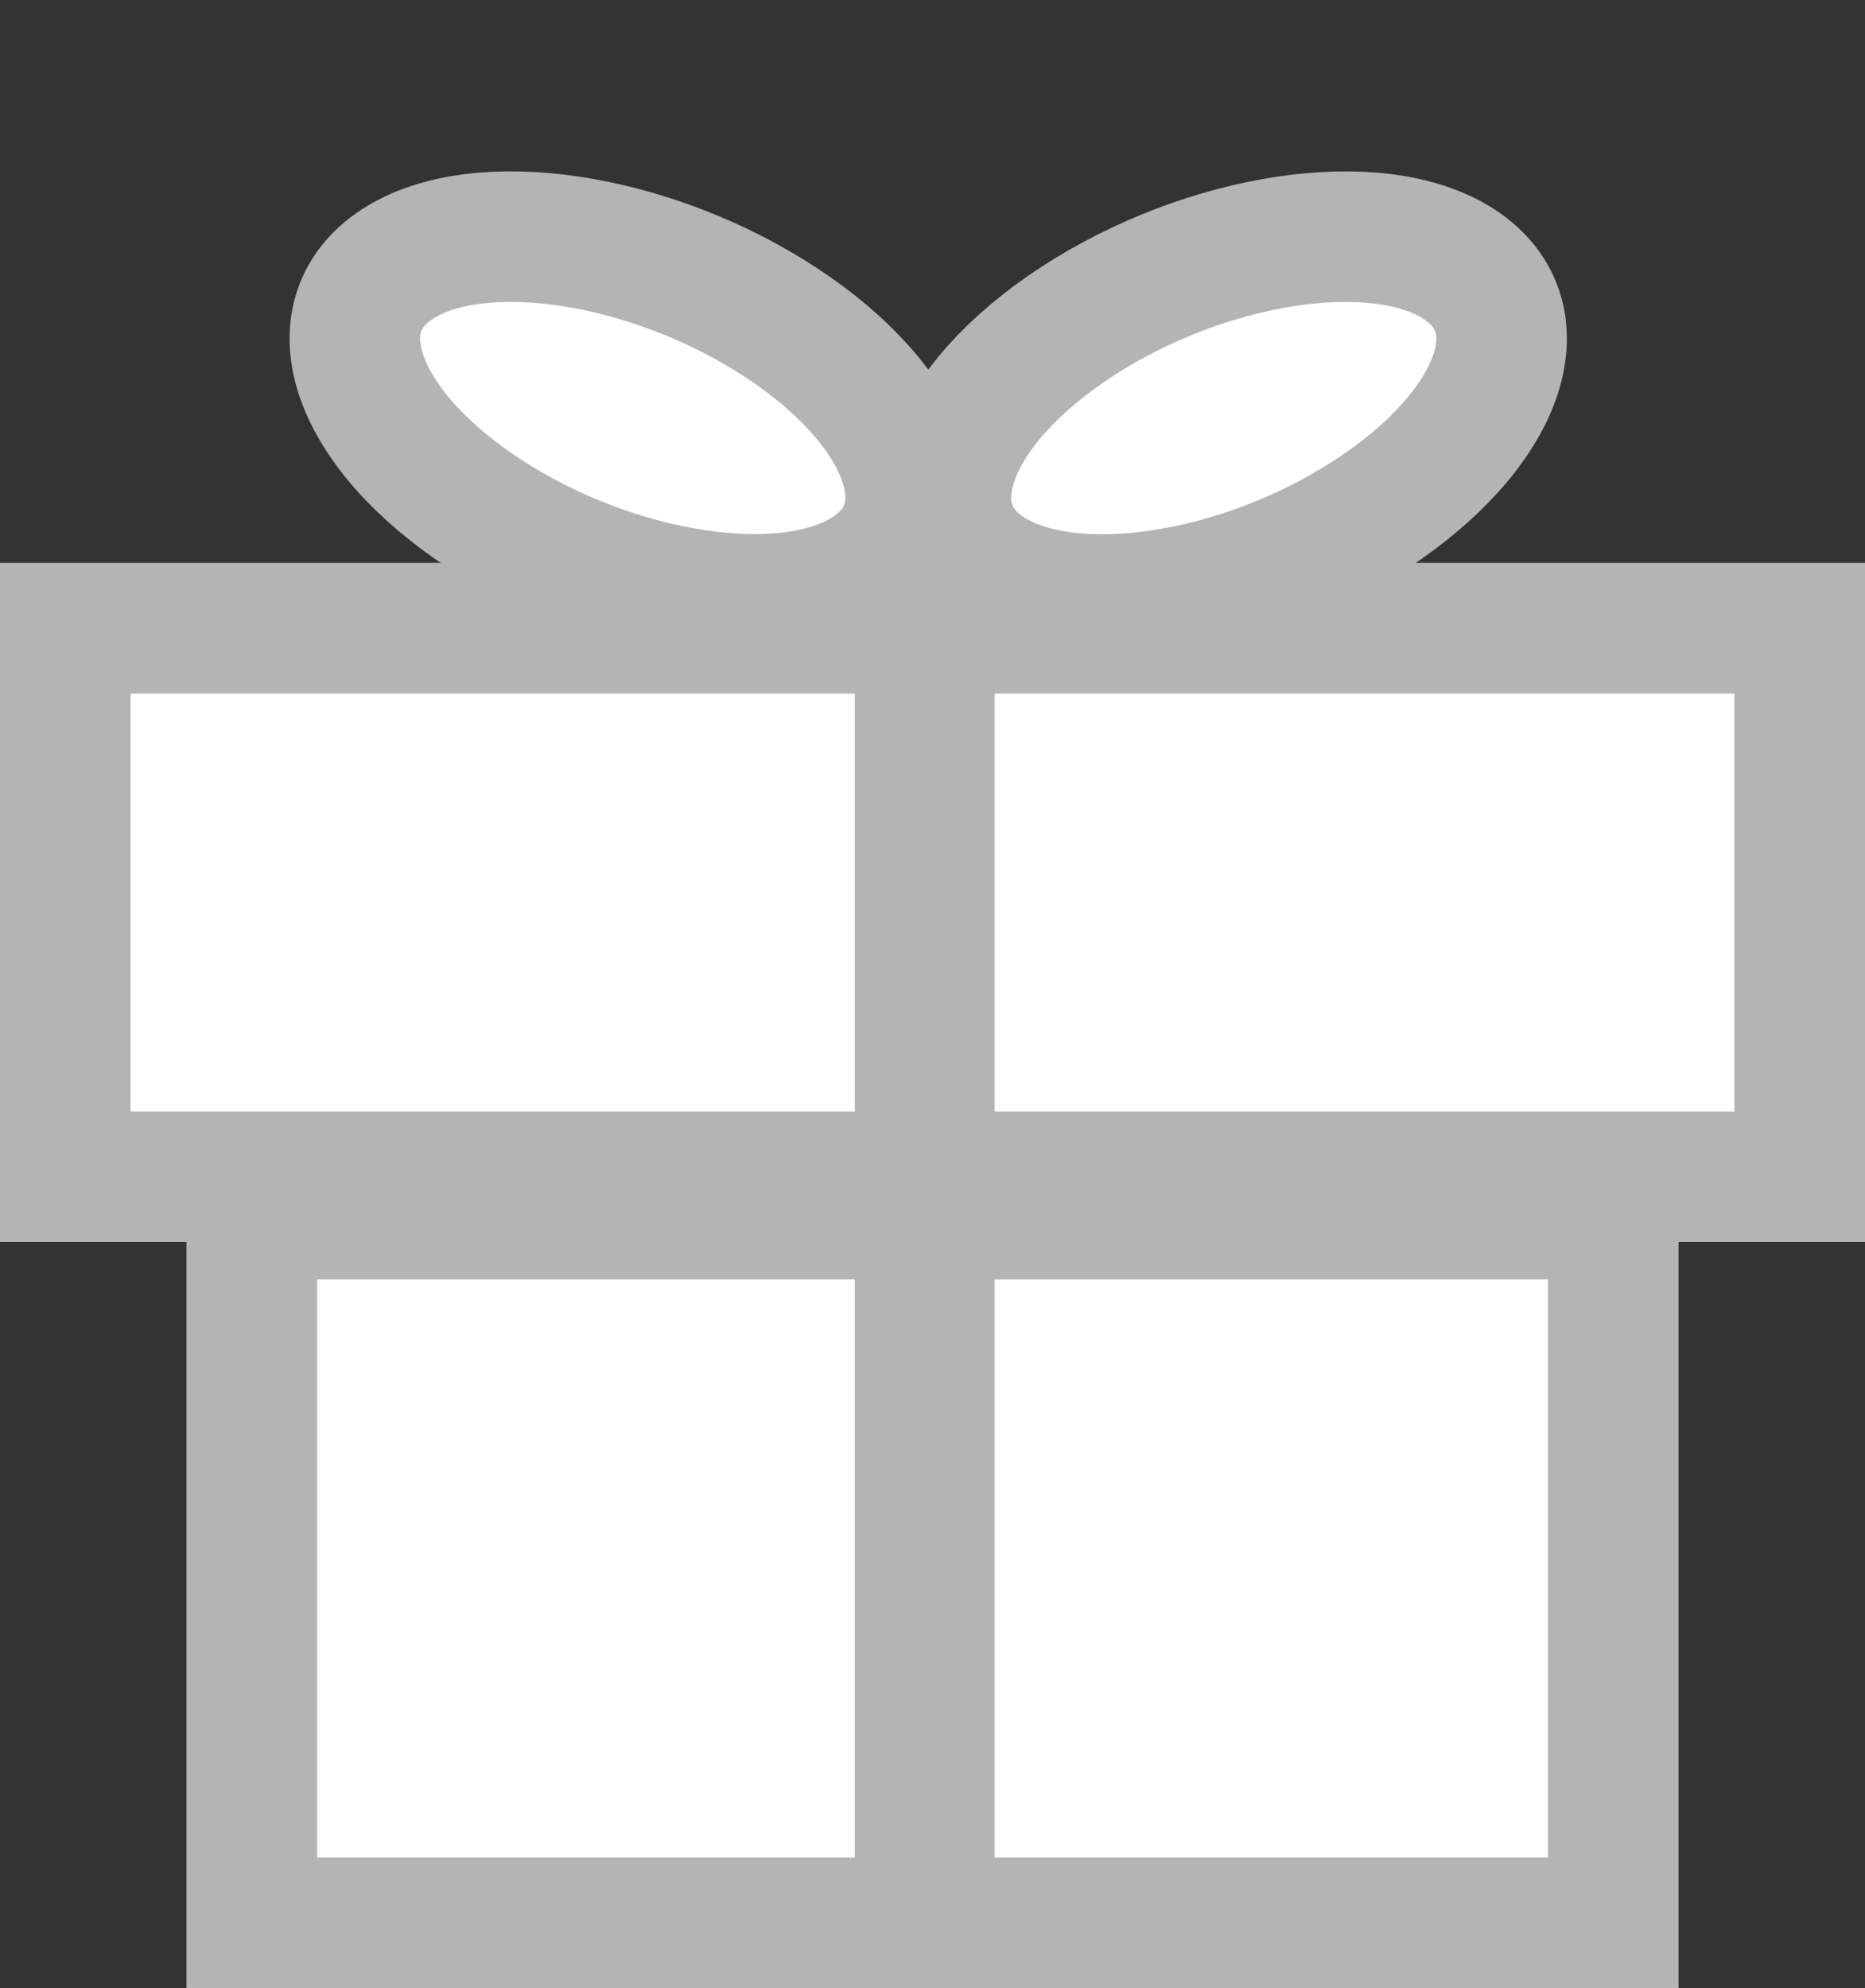
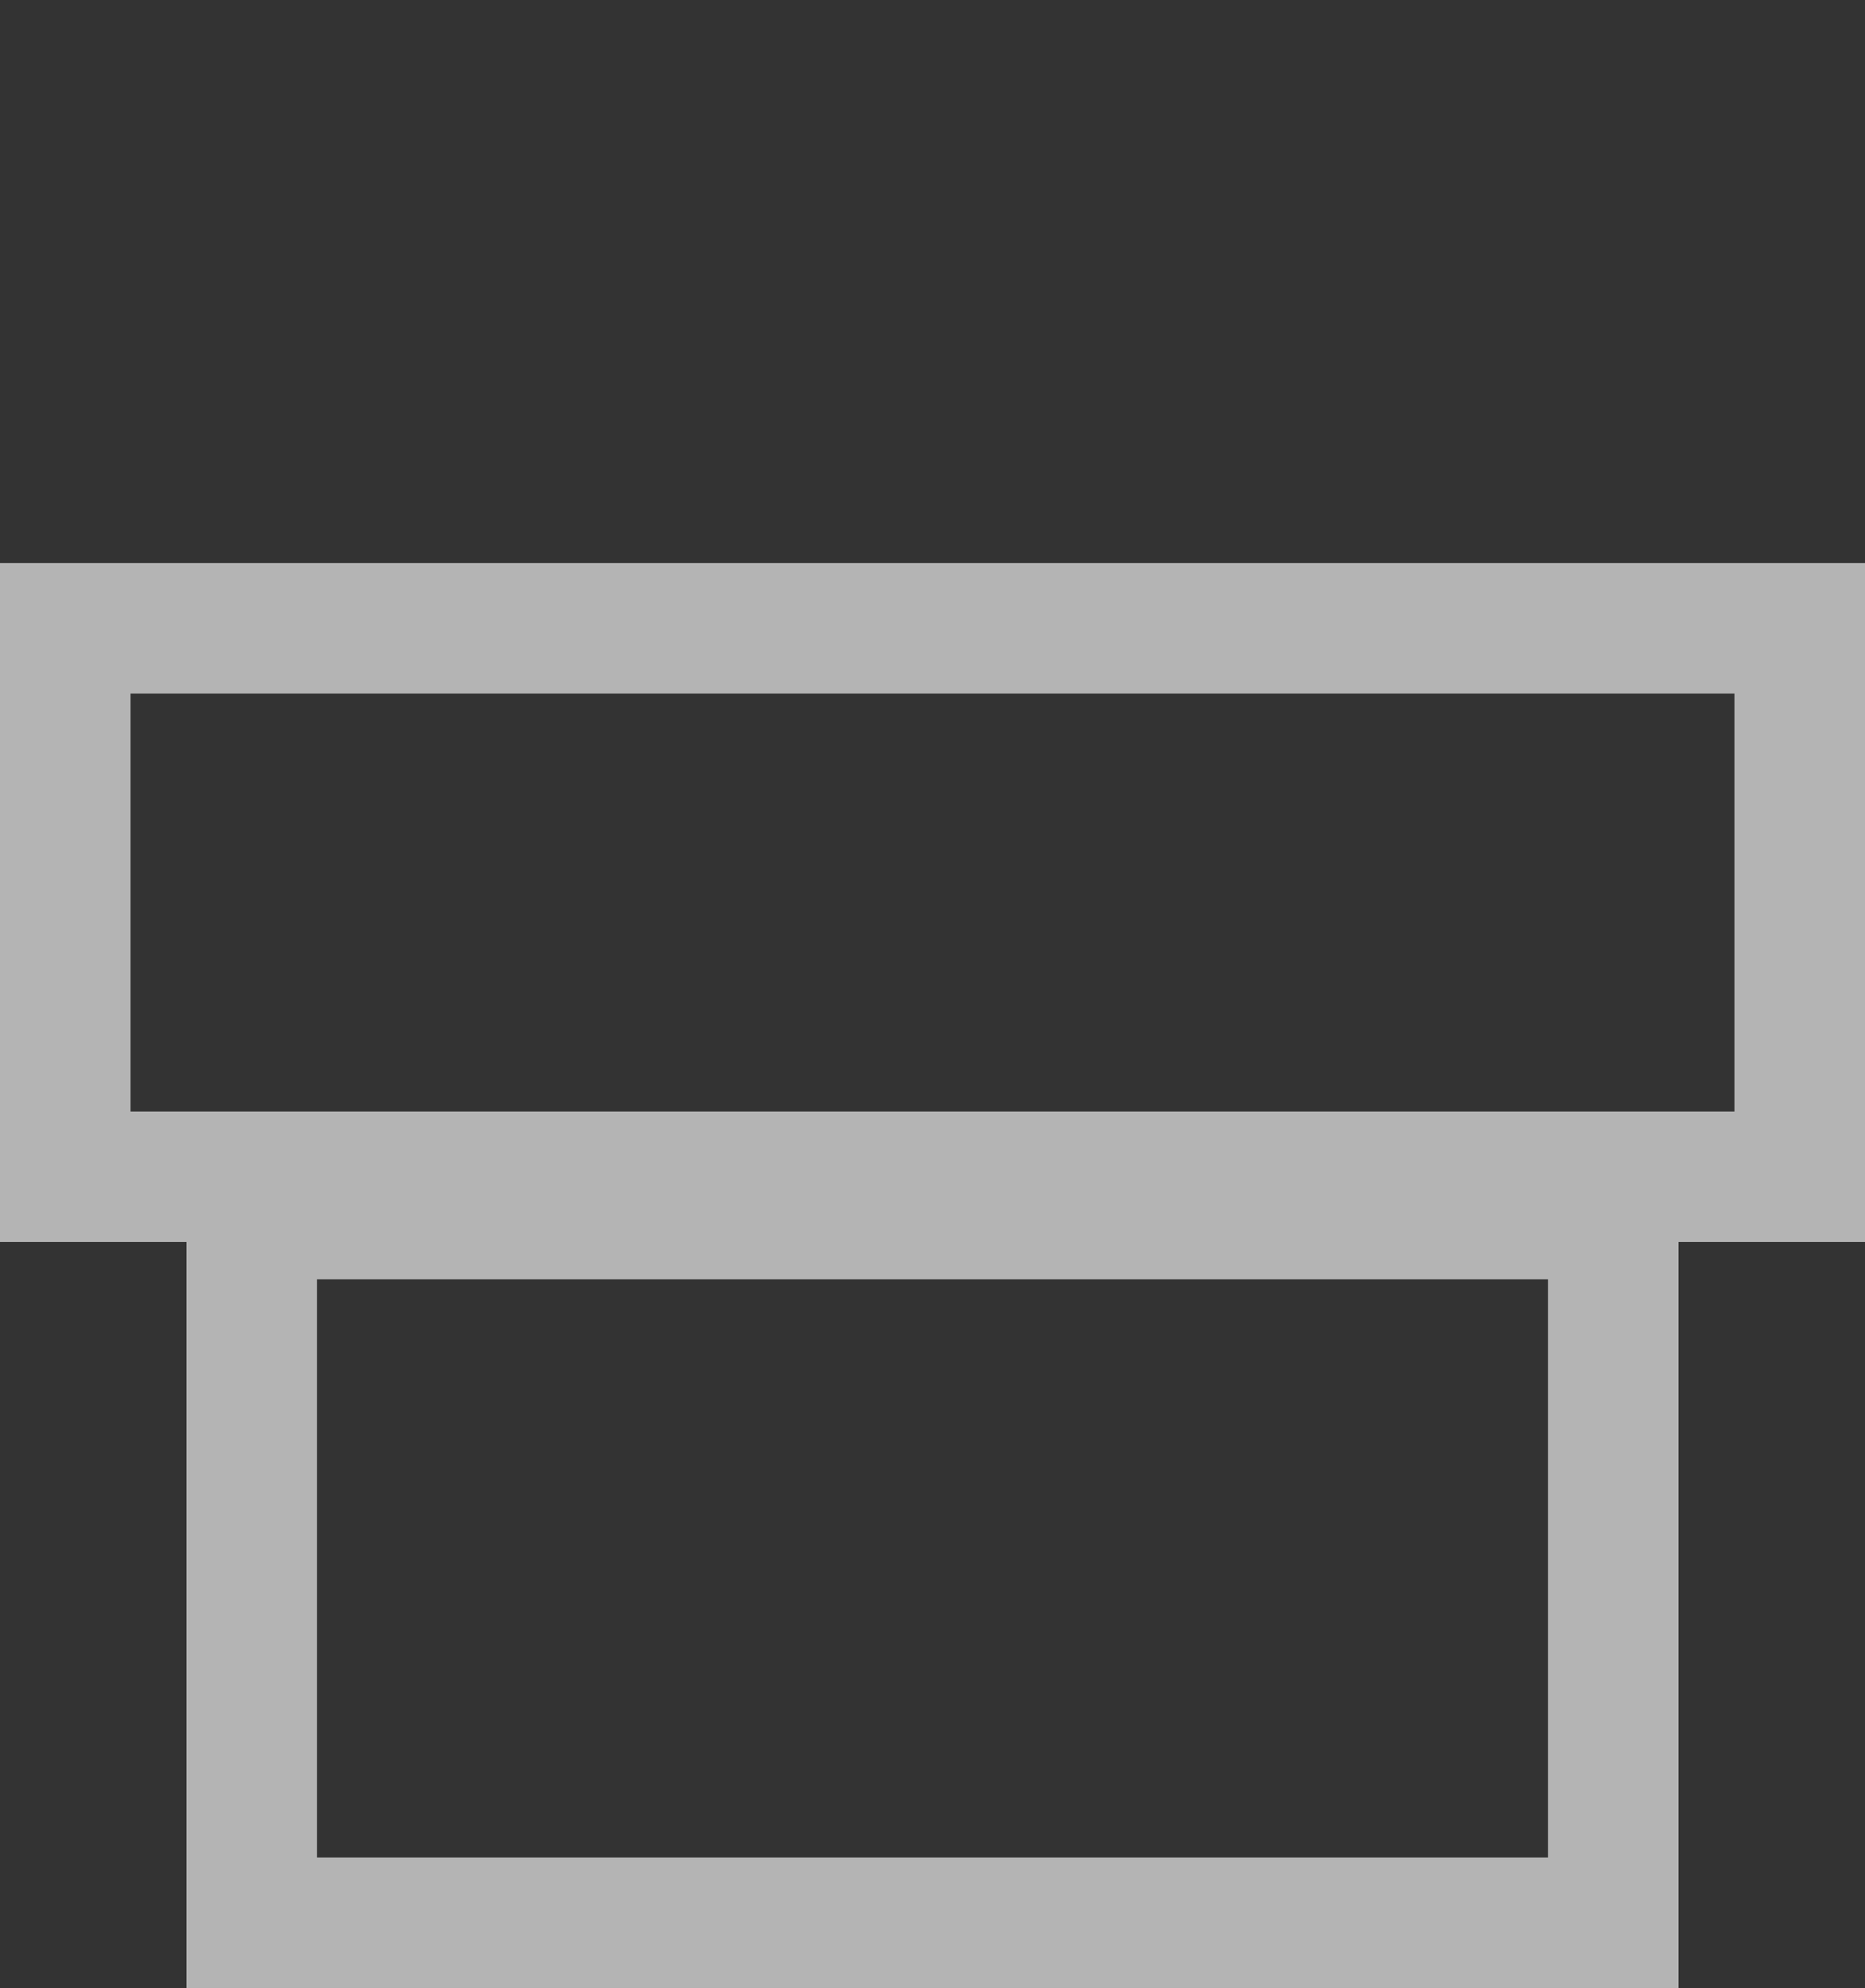
<svg xmlns="http://www.w3.org/2000/svg" width="20.002" height="21.323" viewBox="0 0 20.002 21.323">
  <rect x="0" y="0" width="20.002" height="21.323" fill="#333333" stroke="none" />
  <defs>
    <style>.a{fill:#fff;stroke-width:1.4px;}.a,.b{stroke:#b4b4b4;}.b,.d{fill:none;}.b{stroke-width:1.5px;}.c{stroke:none;}</style>
  </defs>
  <g transform="translate(-0.166 1)">
    <g class="a" transform="translate(0.166 5.039)">
-       <rect class="c" width="20.002" height="7.282" />
      <rect class="d" x="0.7" y="0.7" width="18.602" height="5.882" />
    </g>
    <g class="a" transform="translate(2.166 11.321)">
-       <rect class="c" width="16.002" height="9.001" />
      <rect class="d" x="0.7" y="0.7" width="14.602" height="7.601" />
    </g>
-     <path class="b" d="M-16165-18047v15.285" transform="translate(16175.084 18052.039)" />
-     <path class="a" d="M1.327.026C2.346.24,3.45,1.735,3.793,3.366S3.587,6.145,2.568,5.931.444,4.222.1,2.591.308-.188,1.327.026Z" transform="translate(3.469 2.754) rotate(-45)" />
-     <path class="a" d="M2.568.026C3.587-.188,4.135.96,3.793,2.591S2.347,5.717,1.327,5.931-.241,5,.1,3.366,1.548.24,2.568.026Z" transform="translate(12.561 6.967) rotate(-135)" />
  </g>
</svg>